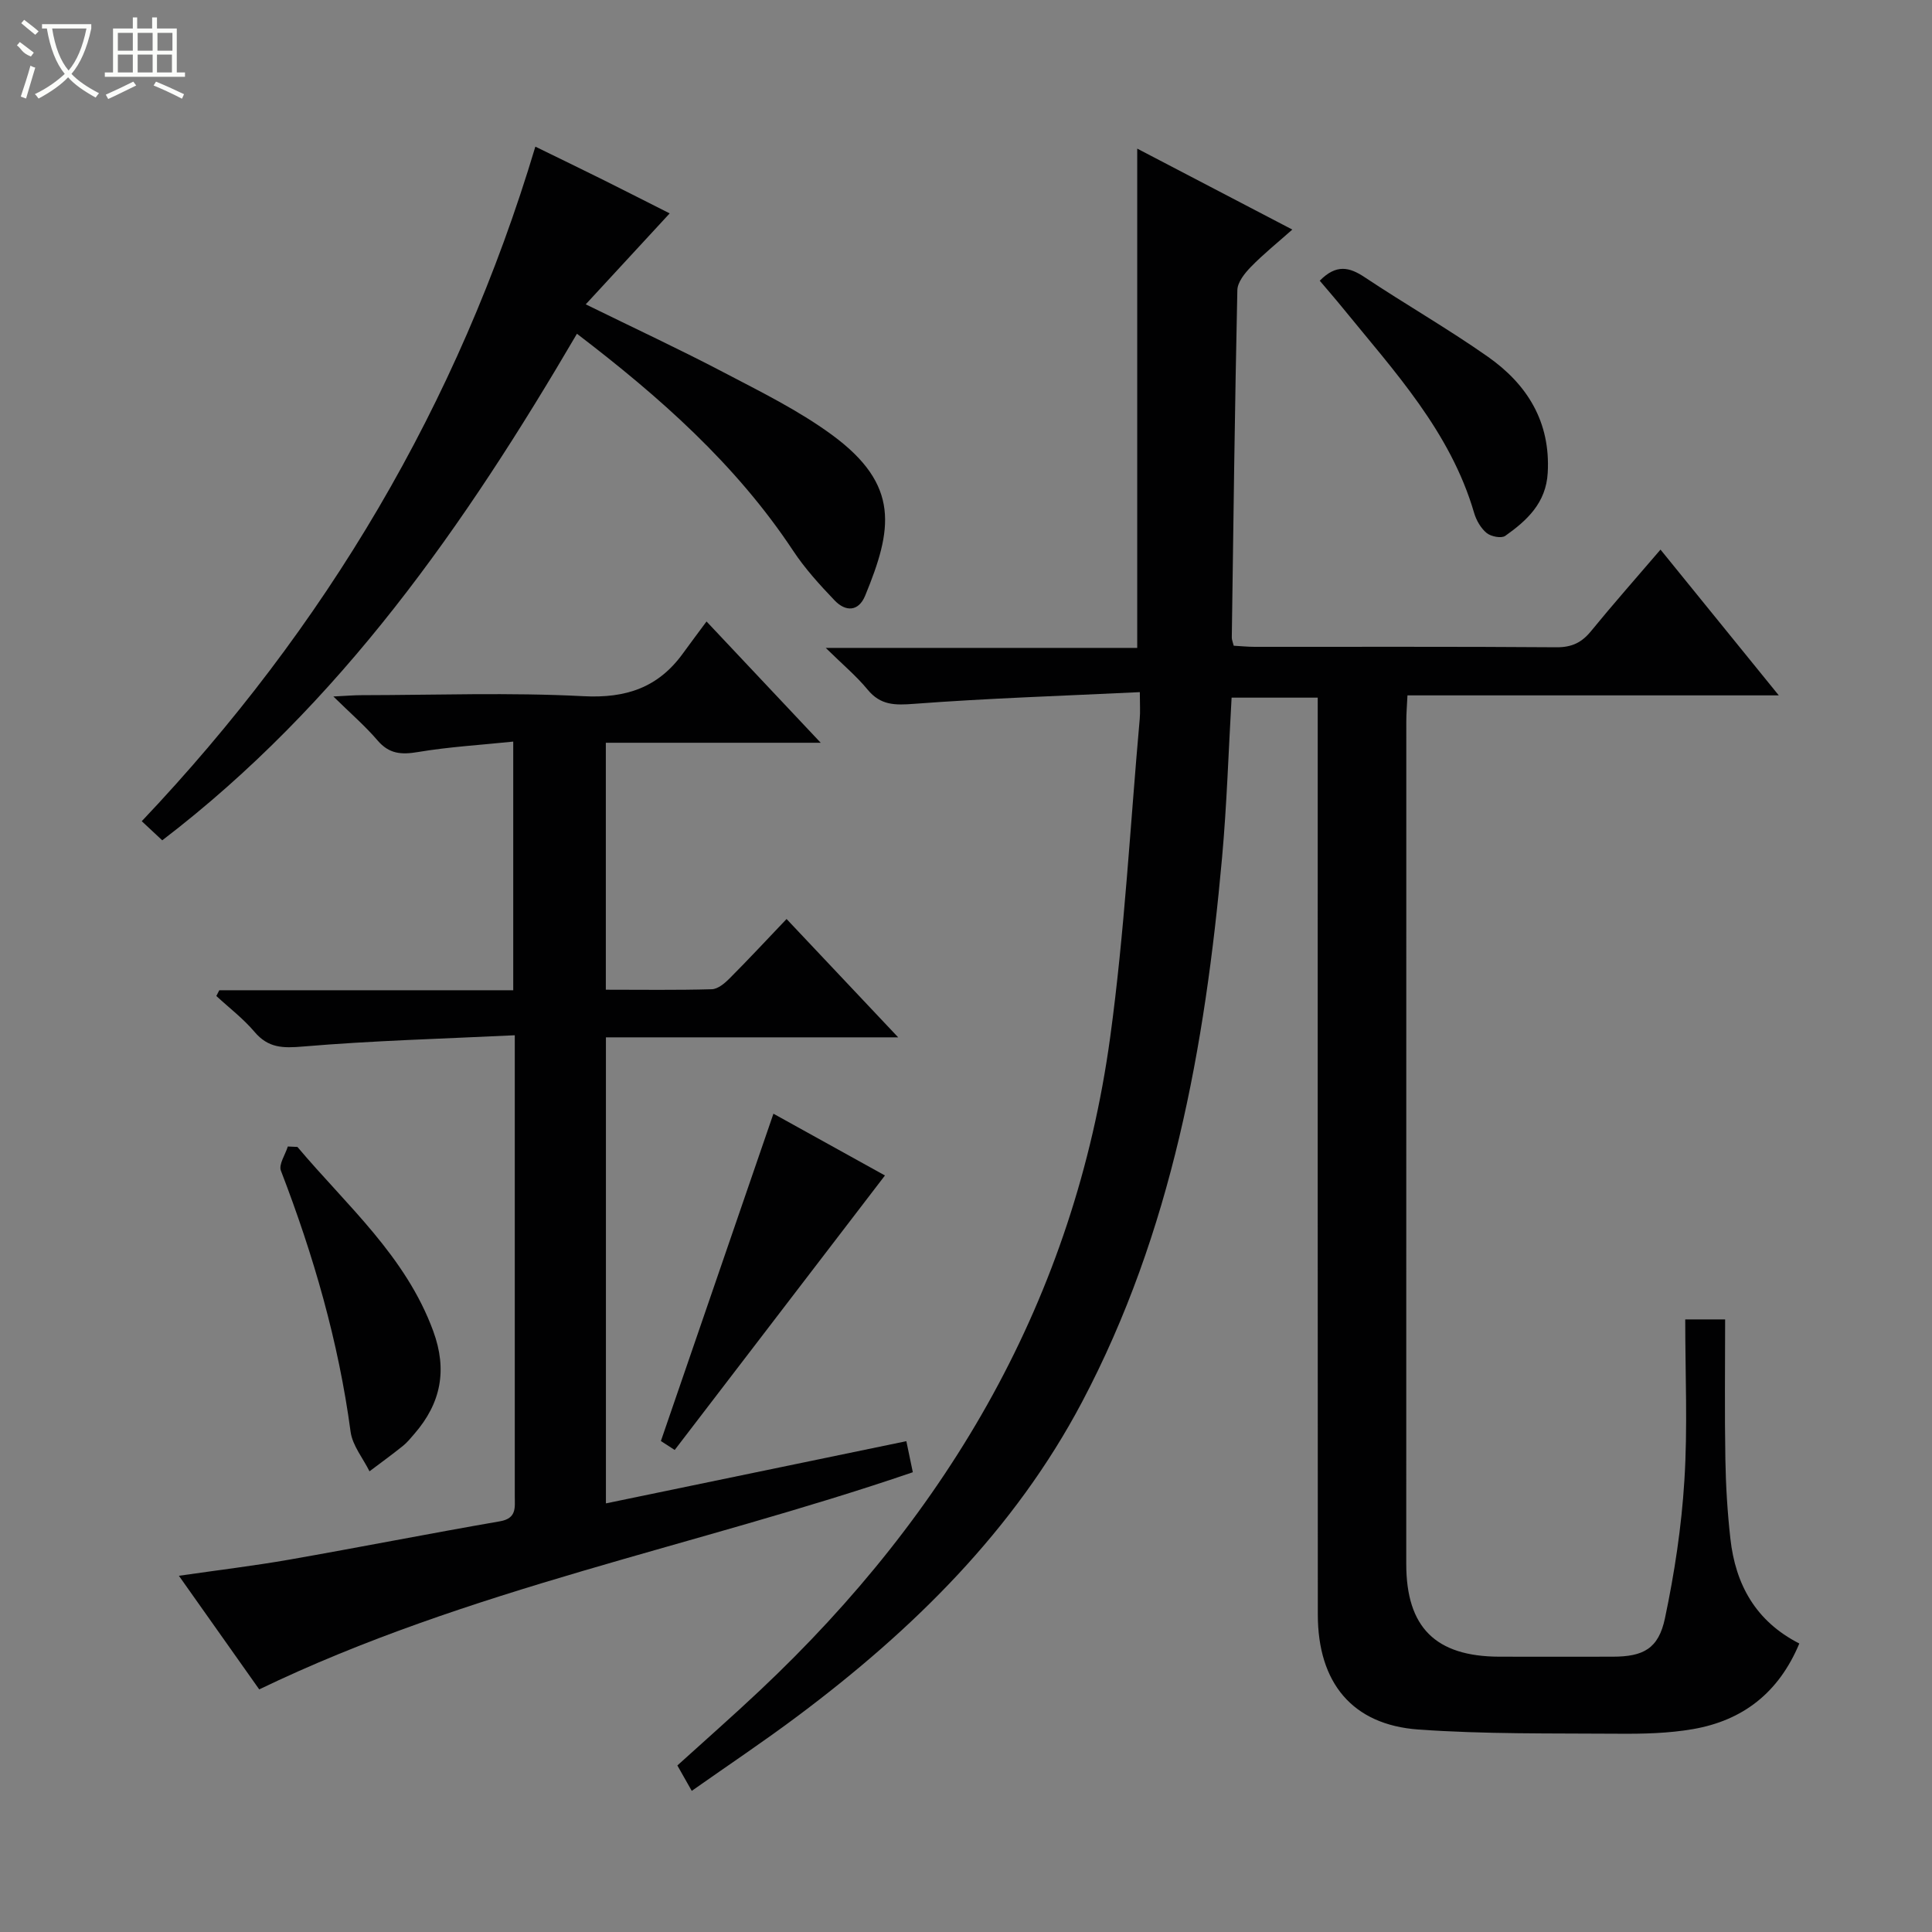
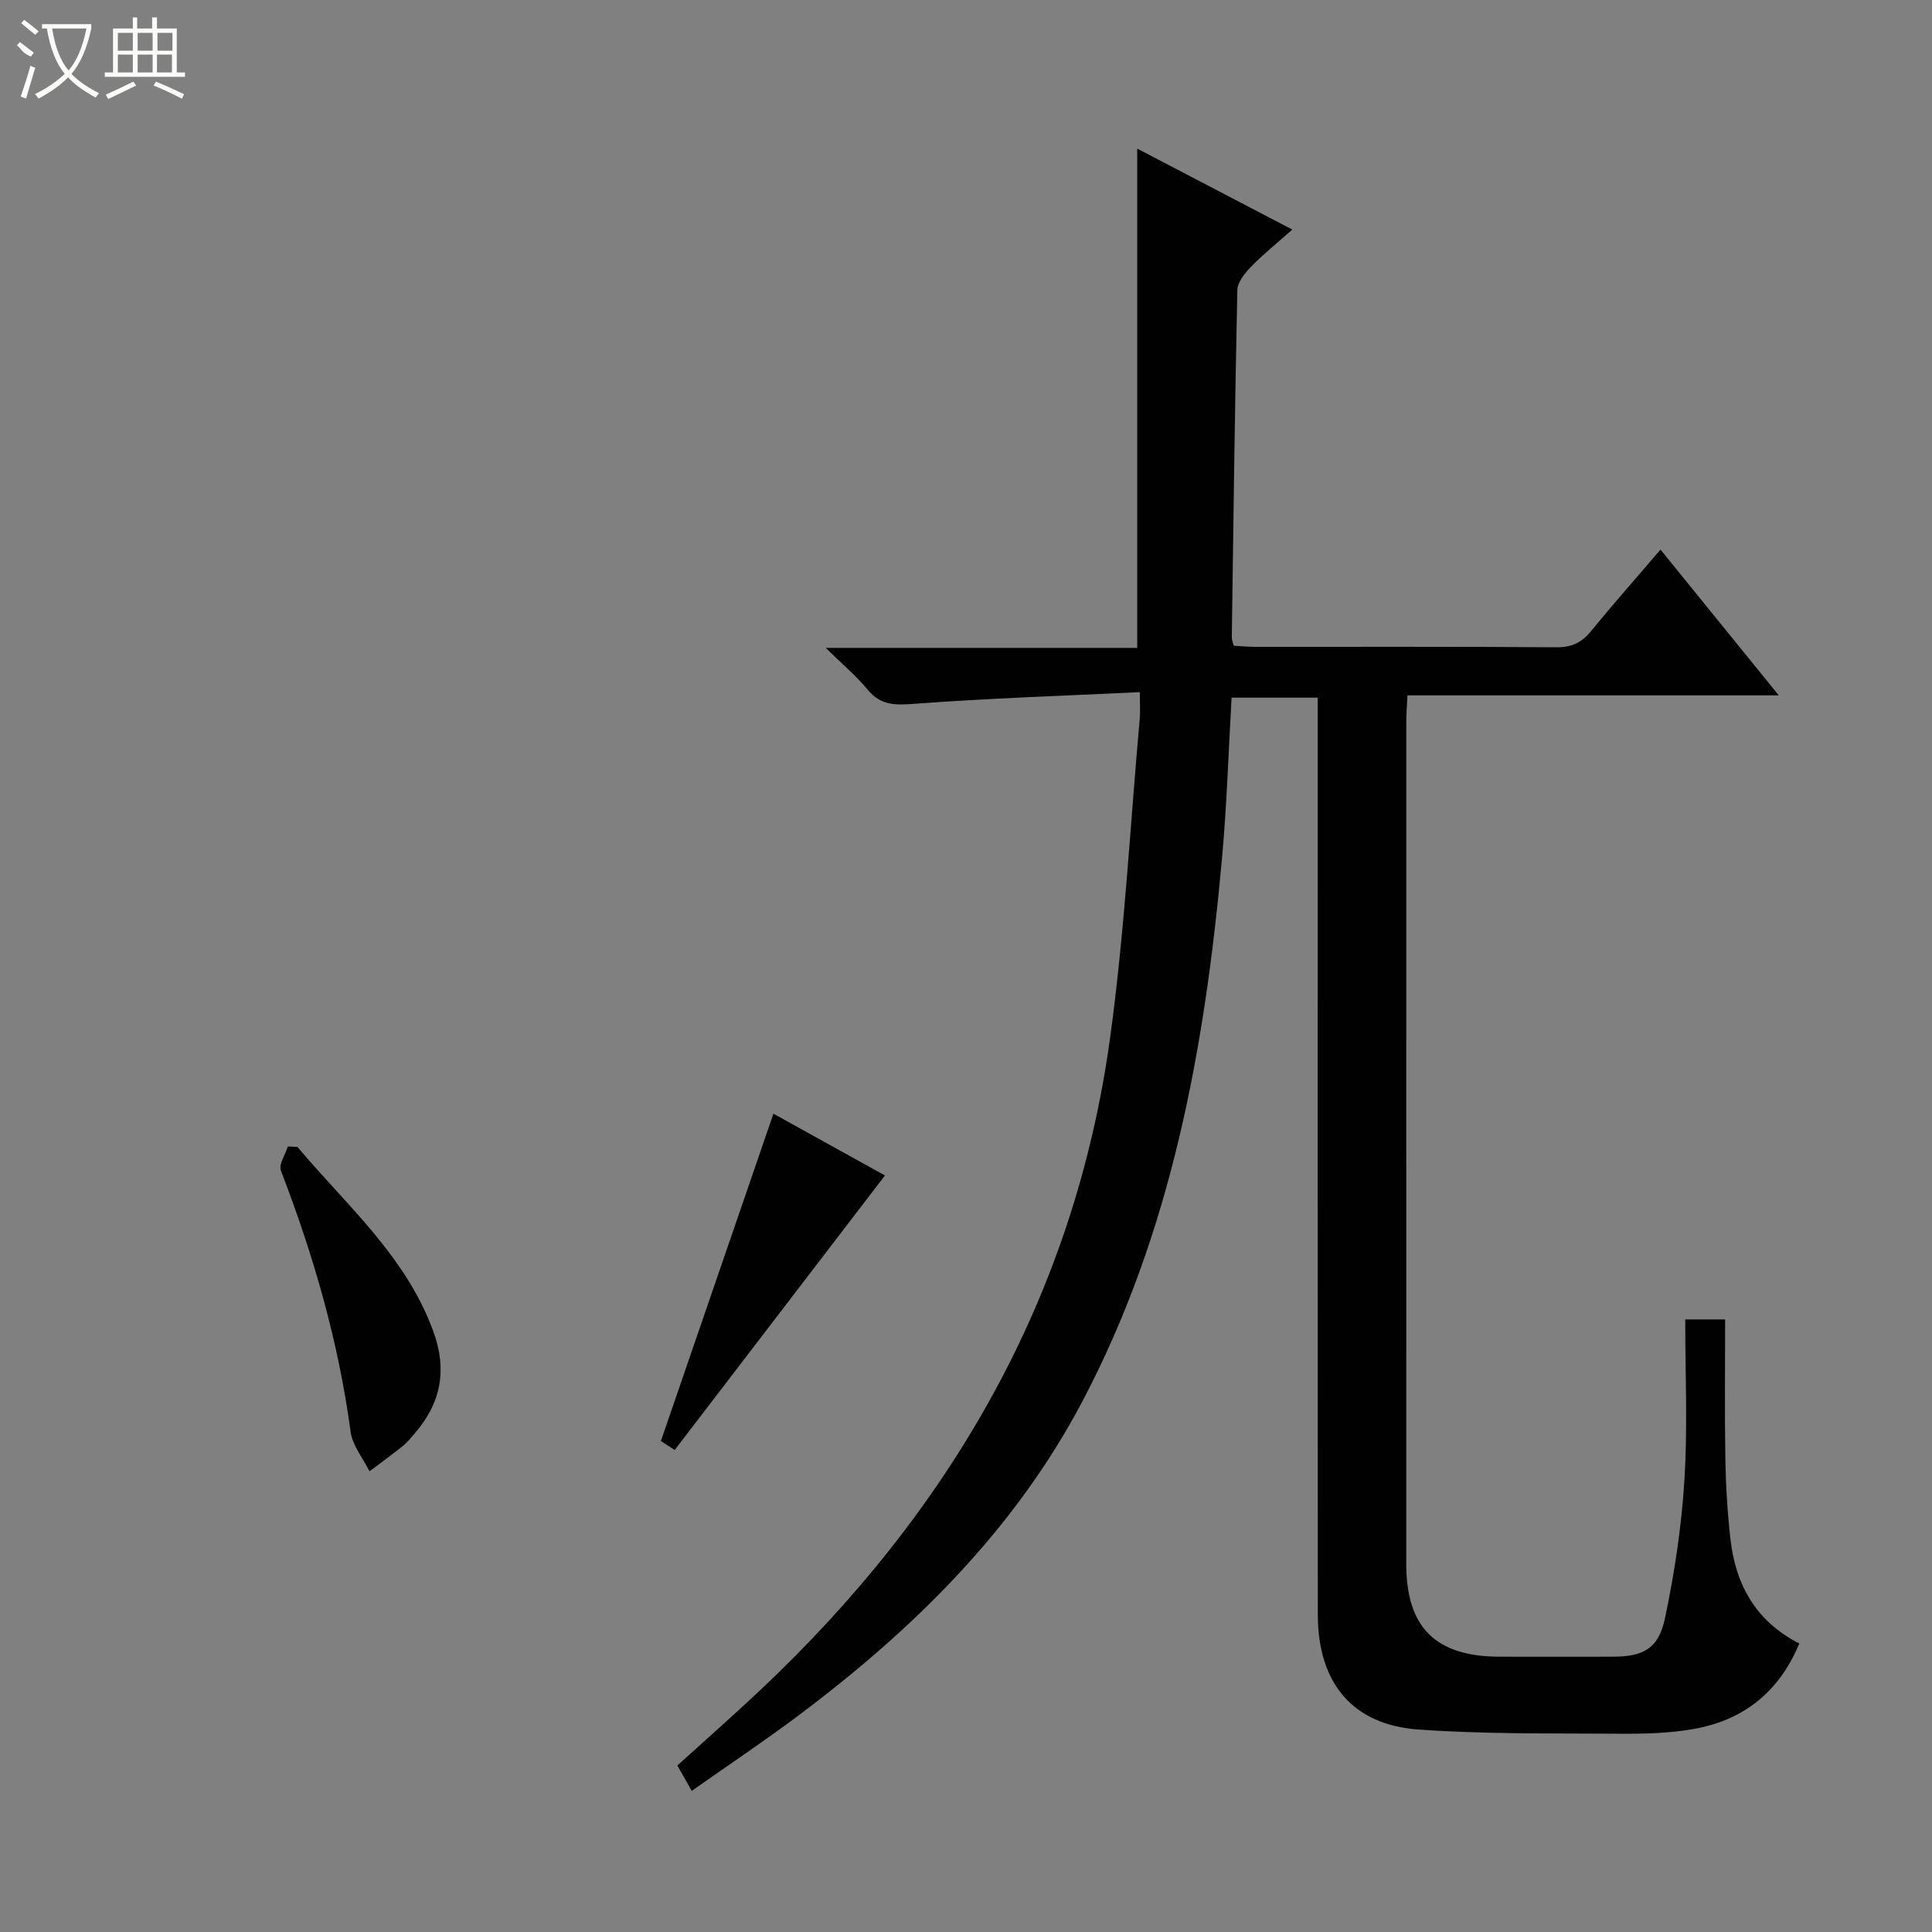
<svg xmlns="http://www.w3.org/2000/svg" enable-background="new 0 0 400 400" viewBox="0 0 400 400">
  <rect x="0" y="0" width="400" height="400" fill="#808080" stroke="none" />
  <g fill="#010102">
    <path d="m348.91 273.17h8.26c0 9.76-.12 19.38.05 28.98.09 5.48.43 10.98 1.04 16.43 1.05 9.45 5.22 17.08 14.27 21.69-4.27 10.22-11.72 15.95-22.05 17.73-5.04.87-10.26.99-15.4.95-13.81-.1-27.66.11-41.41-.87-13.7-.98-20.82-9.68-20.83-23.79-.04-61.16-.02-122.32-.02-183.47 0-1.99 0-3.97 0-6.38-5.95 0-11.66 0-17.83 0-.64 11.03-.98 22.13-1.98 33.18-3.53 39.11-10.4 77.47-28.98 112.64-14.04 26.57-35.02 47.17-58.85 65.01-7.03 5.27-14.35 10.15-21.96 15.51-1.17-2.07-2.03-3.59-2.98-5.26 5.78-5.24 11.52-10.28 17.08-15.52 39.29-36.97 65.15-81.3 72.53-135.24 2.99-21.85 4.15-43.95 6.12-65.94.13-1.45.02-2.92.02-5.52-15.94.77-31.35 1.26-46.72 2.42-3.97.3-6.94.34-9.64-2.94-2.31-2.81-5.15-5.18-8.67-8.64h64.49c0-34.71 0-68.74 0-103.37 10.56 5.51 20.97 10.95 32.11 16.76-3.08 2.74-5.99 5.07-8.57 7.72-1.28 1.31-2.78 3.18-2.81 4.83-.52 23.97-.82 47.94-1.15 71.91-.01.46.21.93.4 1.7 1.44.08 2.89.23 4.34.23 20.83.02 41.66-.07 62.49.09 3.18.02 5.23-.98 7.17-3.37 4.52-5.54 9.27-10.9 14.36-16.85 8.1 9.98 15.99 19.7 24.49 30.18-26.13 0-51.34 0-76.88 0-.1 2.1-.24 3.72-.24 5.34-.01 58.16-.02 116.32-.01 174.48 0 13.14 6.06 19.17 19.27 19.21 7.83.02 15.66.01 23.5 0 6.3-.01 9.46-1.64 10.79-7.95 1.98-9.38 3.43-18.95 4.02-28.51.7-10.92.18-21.91.18-33.37z" />
-     <path d="m188.99 304.81c-45.12 15.44-91.99 24.07-135.32 44.96-5.25-7.43-10.69-15.12-16.63-23.52 8.06-1.17 15.51-2.06 22.89-3.35 14.54-2.55 29.03-5.41 43.58-7.93 3.5-.61 3.07-2.85 3.07-5.15.01-18.16 0-36.33 0-54.49 0-11.5 0-23 0-34.5 0-1.79 0-3.58 0-6.49-15.03.73-29.46 1.11-43.82 2.33-4.2.36-7.22.33-10.07-3.04-2.32-2.74-5.24-4.96-7.9-7.42.2-.4.41-.79.61-1.19h60.86c0-17.17 0-33.76 0-51.48-6.72.7-13.28 1.08-19.72 2.16-3.44.58-5.98.41-8.38-2.41-2.56-2.99-5.58-5.59-9.14-9.09 2.66-.13 4.23-.27 5.8-.27 15.33-.02 30.69-.59 45.98.21 8.83.46 15.47-1.79 20.58-8.84 1.56-2.15 3.16-4.28 4.9-6.63 8.44 8.96 15.69 16.66 23.64 25.11-15.35 0-29.73 0-44.49 0v51.13c7.39 0 14.67.11 21.95-.1 1.25-.04 2.66-1.22 3.65-2.22 3.87-3.88 7.61-7.9 11.82-12.32 7.78 8.25 15.11 16.02 23.11 24.5-20.68 0-40.4 0-60.51 0v96.49c20.69-4.28 41.32-8.56 62.2-12.88.54 2.56.95 4.57 1.34 6.43z" />
-     <path d="m119.45 69.1c-23.17 39.58-48.89 76.62-85.86 104.88-1.3-1.21-2.56-2.39-4.24-3.96 38.02-40.12 65.5-86.23 81.49-139.66 5.07 2.48 9.63 4.68 14.17 6.94 4.6 2.29 9.17 4.63 13.64 6.88-5.68 6.16-11.32 12.27-17.38 18.83 10.35 5.08 19.53 9.35 28.49 14.05 7.65 4.01 15.51 7.87 22.44 12.94 14.28 10.45 12.53 19.68 6.93 33.31-1.38 3.36-4.07 3.37-6.33 1-3.09-3.23-6.15-6.59-8.6-10.3-11.84-17.88-27.59-31.8-44.75-44.91z" />
    <path d="m139.69 300.2c-1.32-.85-2.51-1.62-2.86-1.85 7.87-22.89 15.56-45.25 23.3-67.77 7.62 4.22 15.74 8.72 23.09 12.79-14.56 19.02-28.96 37.81-43.53 56.83z" />
    <path d="m61.58 237.46c10.18 12.1 22.42 22.58 28.12 38.14 2.96 8.07 1.58 14.93-3.89 21.24-.76.88-1.5 1.81-2.4 2.53-2.26 1.81-4.6 3.51-6.91 5.25-1.35-2.72-3.52-5.33-3.91-8.17-2.5-18.66-7.68-36.55-14.43-54.07-.5-1.29.91-3.32 1.43-5.01.66.03 1.33.06 1.99.09z" />
-     <path d="m273.24 58.12c3.43-3.49 6.15-2.82 9.29-.73 8.42 5.6 17.21 10.64 25.48 16.44 8.17 5.73 13.03 13.5 12.43 24.06-.35 6.24-4.28 9.86-8.8 13.06-.8.56-2.95.14-3.85-.6-1.2-.99-2.14-2.62-2.59-4.16-4.9-16.81-16.51-29.29-27.17-42.39-1.55-1.91-3.17-3.76-4.79-5.68z" />
  </g>
  <path d="m6.4 11.7c-2-.8-1.9-1.6-2.9-2.3l.6-.7c.9.7 1.9 1.4 2.9 2.2zm-2.1 8.3c.7-2.1 1.4-4.2 2-6.4.2.1.6.3 1 .4-.7 2.3-1.3 4.4-1.9 6.4zm3-12.8c-1.1-.9-2.1-1.7-2.9-2.4l.6-.7c1 .8 2 1.5 3 2.4zm1.4-1.3v-.9h10.2v.9c-.9 4.2-2.3 7.3-4.1 9.4 1.3 1.4 3.2 2.7 5.7 4-.2.2-.4.5-.7.9-2.5-1.4-4.4-2.7-5.7-4.2-1.4 1.5-3.5 3-6.1 4.4 0 0 0 0-.1-.1-.3-.4-.5-.7-.7-.8 2.7-1.3 4.7-2.8 6.2-4.2-1.8-2.2-3-5.3-3.7-9.4zm9.2 0h-7.1c.6 3.8 1.7 6.7 3.4 8.7 1.7-2 2.9-4.8 3.7-8.7z" fill="#fbfcfa" />
  <path d="m31.6 3.6h.9v2.3h4.1v9.1h1.7v.9h-16.6v-.9h1.7v-9.1h4.1v-2.3h.9v2.3h3.1v-2.3zm-4 13.3.6.8c-1.9.9-3.8 1.9-5.8 2.8-.2-.3-.3-.6-.5-.9 2-.9 3.9-1.8 5.7-2.7zm-3.2-10.1v3.7h3.1v-3.7zm0 4.5v3.7h3.1v-3.7zm4.1-4.5v3.7h3.1v-3.7zm0 4.5v3.7h3.1v-3.7zm9.1 9.1c-2.1-1.1-4.1-2-5.8-2.7l.5-.8c2.2.9 4.1 1.8 5.8 2.6l-.4.9zm-1.9-13.6h-3.1v3.7h3.1zm-3.2 4.5v3.7h3.1v-3.7z" fill="#fbfcfa" />
</svg>